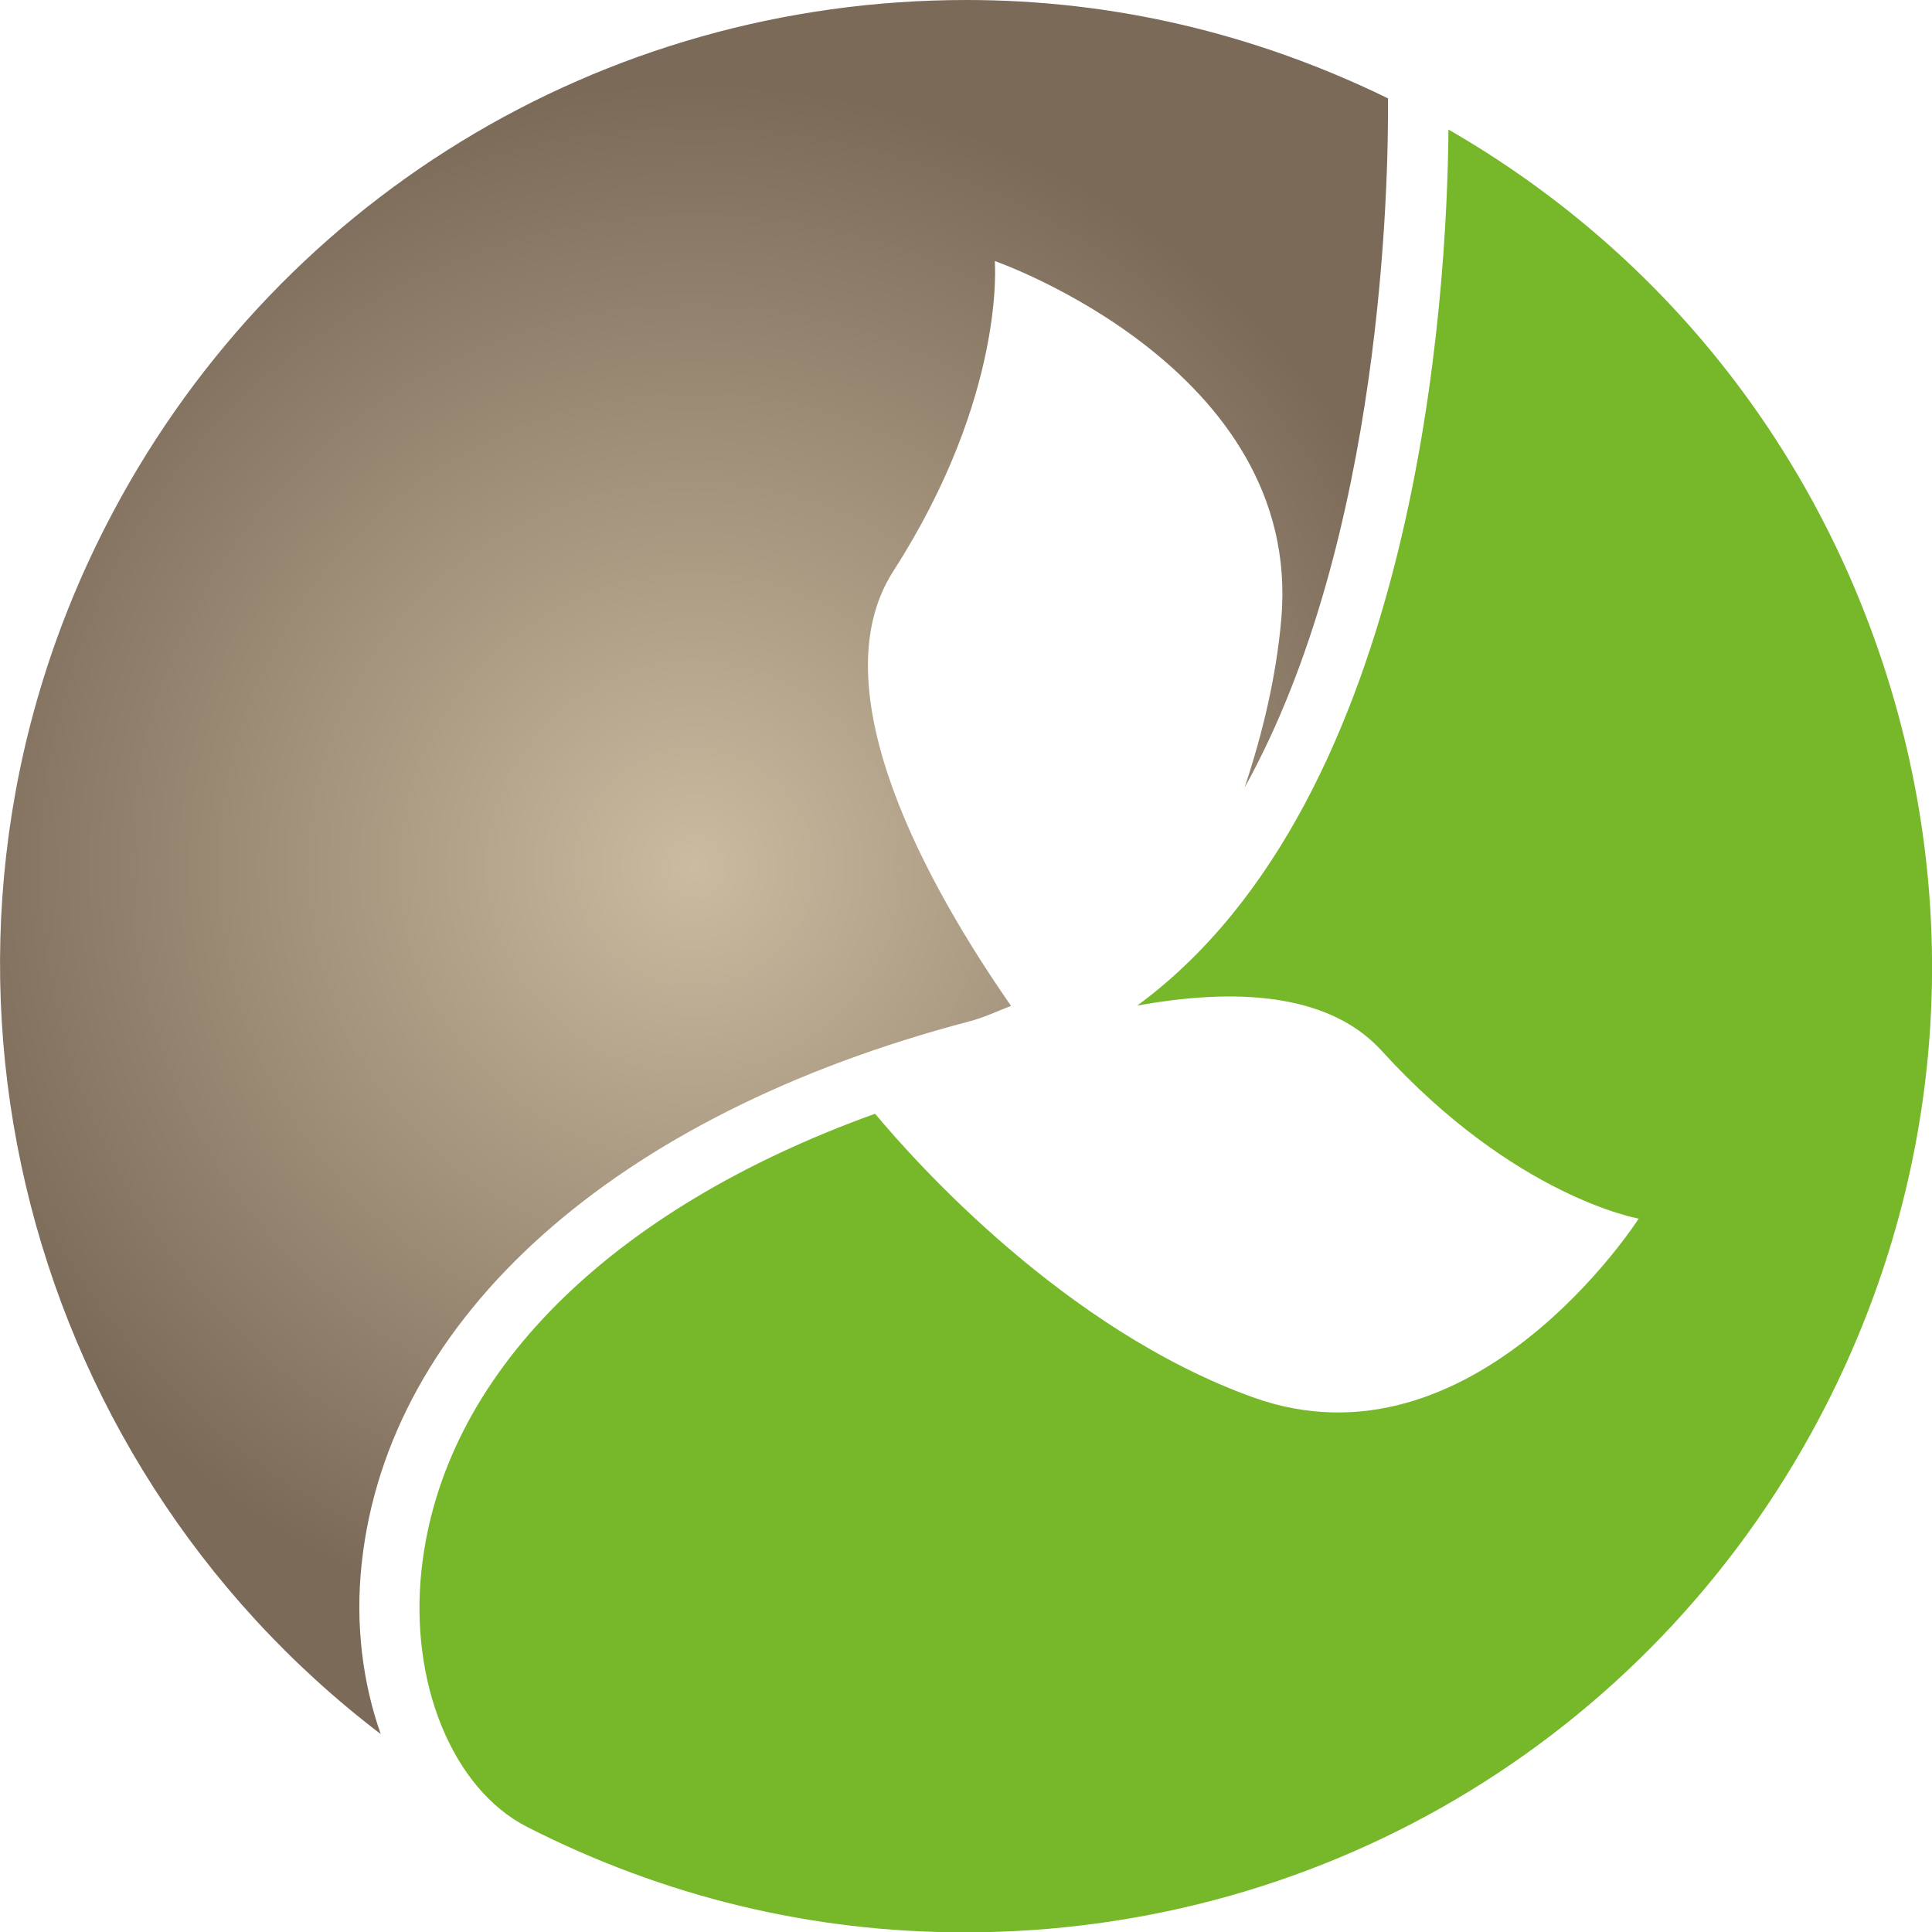
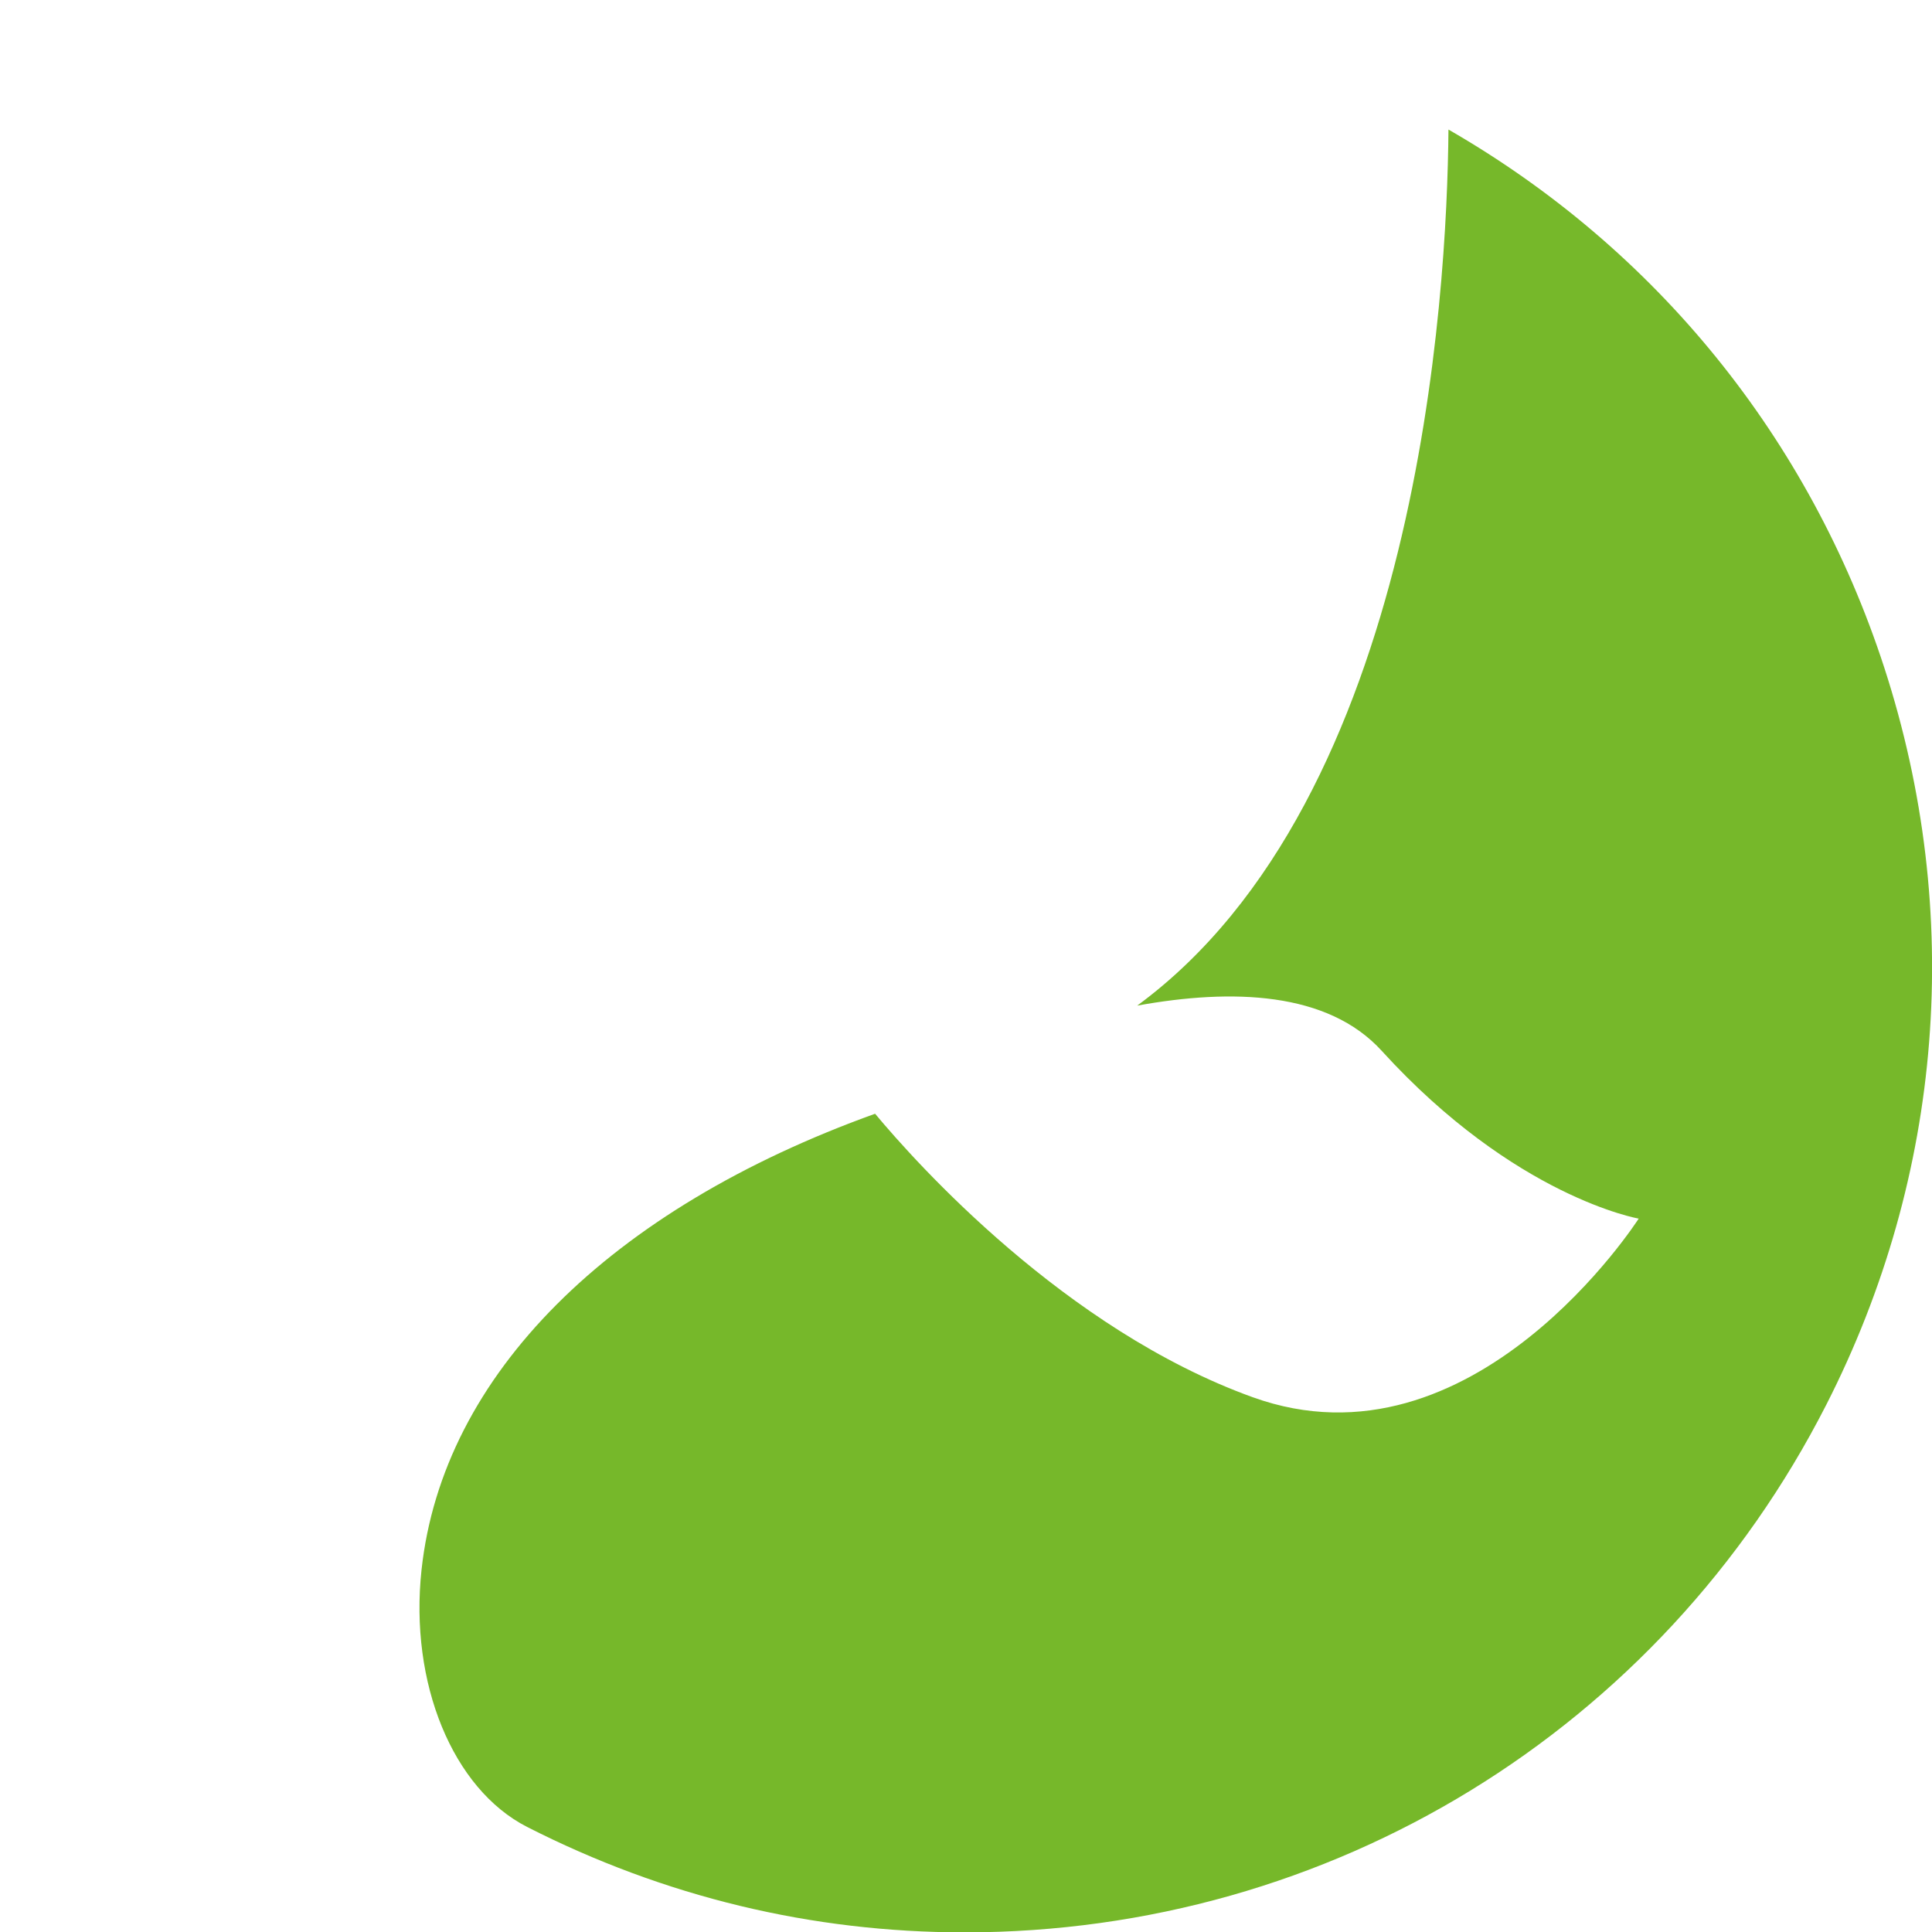
<svg xmlns="http://www.w3.org/2000/svg" version="1.1" x="0px" y="0px" width="16.046px" height="16.049px" viewBox="0 0 16.046 16.049" style="enable-background:new 0 0 16.046 16.049;" xml:space="preserve">
  <style type="text/css">
	.st0{fill-rule:evenodd;clip-rule:evenodd;fill:#76B82A;}
	.st1{fill-rule:evenodd;clip-rule:evenodd;fill:url(#SVGID_1_);}
	.st2{fill-rule:evenodd;clip-rule:evenodd;fill:url(#SVGID_2_);}
</style>
  <defs>
</defs>
  <g>
    <path class="st0" d="M3.501,13.038c-0.102,0.941,0.259,1.819,0.876,2.135c1.141,0.581,2.364,0.876,3.635,0.876   c3.037,0,5.778-1.679,7.156-4.382c0.973-1.909,1.144-4.083,0.482-6.121c-0.619-1.905-1.896-3.478-3.62-4.47   c-0.011,1.37-0.247,5.558-2.585,7.276c0.787-0.143,1.583-0.118,2.032,0.377c1.107,1.215,2.133,1.392,2.133,1.392   s-1.372,2.146-3.207,1.483c-1.559-0.563-2.795-1.946-3.135-2.354C5.064,10.043,3.676,11.418,3.501,13.038z" />
    <radialGradient id="SVGID_1_" cx="5.764" cy="7.201" r="6.522" gradientUnits="userSpaceOnUse">
      <stop offset="0" style="stop-color:#CBBBA0" />
      <stop offset="1" style="stop-color:#7B6A58" />
    </radialGradient>
-     <path class="st1" d="M7.419,4.744c0.939-1.461,0.843-2.576,0.843-2.576s2.559,0.889,2.38,2.97   c-0.042,0.484-0.157,0.958-0.305,1.403c1.148-2.068,1.196-5.043,1.191-5.724C10.425,0.279,9.249,0,8.026,0   C4.99,0,2.249,1.679,0.872,4.381c-1.785,3.506-0.734,7.718,2.29,10.021c-0.149-0.423-0.213-0.908-0.158-1.417   c0.221-2.047,2.106-3.729,5.043-4.501c0.124-0.032,0.234-0.085,0.35-0.13C7.719,7.38,6.786,5.73,7.419,4.744z" />
  </g>
</svg>